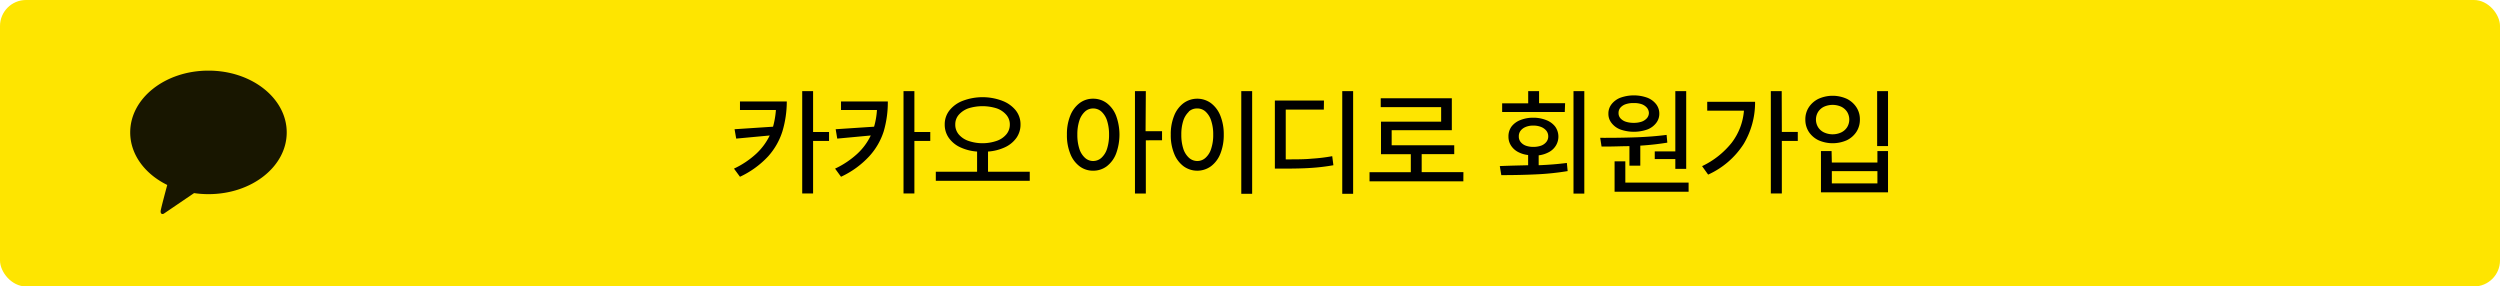
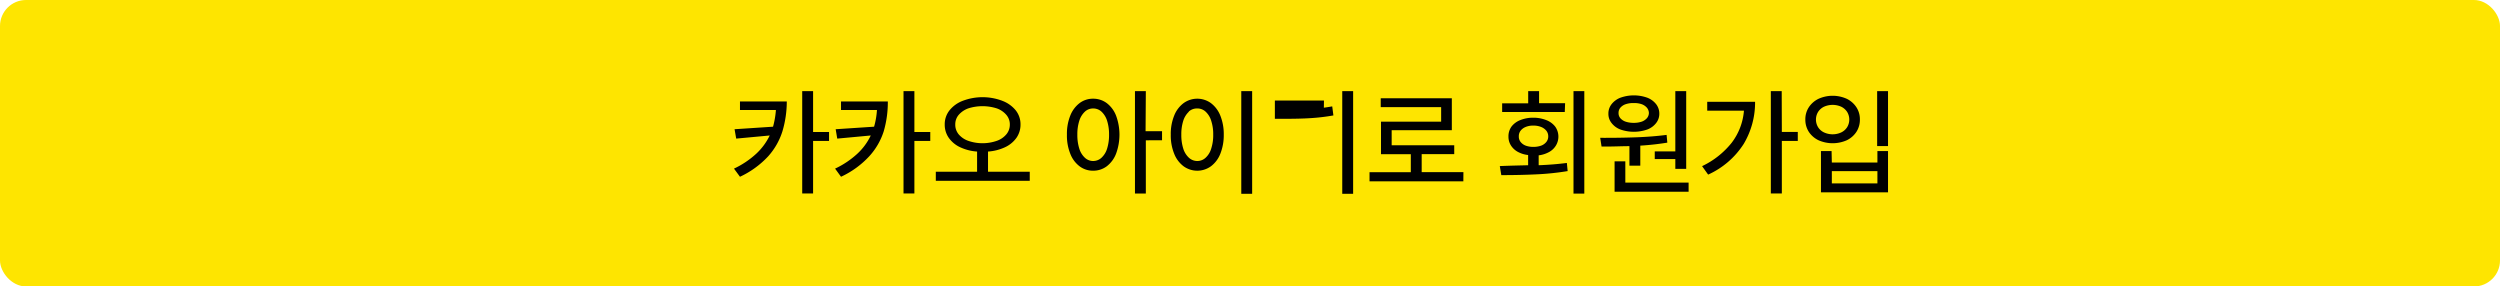
<svg xmlns="http://www.w3.org/2000/svg" id="레이어_1" data-name="레이어 1" width="384" height="44" viewBox="0 0 384 44">
  <defs>
    <style>.cls-1{fill:#fee500;}.cls-2{fill:#181600;}</style>
  </defs>
  <title>kakao_signup_button</title>
  <rect class="cls-1" width="384" height="44" rx="4" />
-   <path class="cls-2" d="M32,10.85c-6.63,0-12,4.25-12,9.49,0,3.41,2.28,6.4,5.69,8.07-.25.93-.91,3.39-1,3.92s.24.64.5.47l4.62-3.14a14.82,14.82,0,0,0,2.23.16c6.63,0,12-4.24,12-9.48s-5.37-9.49-12-9.49" />
  <path d="M120.18,20.17A10.44,10.44,0,0,1,118,24a13.91,13.91,0,0,1-4.34,3.15l-.92-1.25a13.5,13.5,0,0,0,3.42-2.29,9.38,9.38,0,0,0,2.07-2.8l-5.15.48-.25-1.44,5.91-.39a13.26,13.26,0,0,0,.44-2.56h-5.52V15.59h7.19A16,16,0,0,1,120.18,20.17Zm4.71.11h2.45v1.37h-2.45v8.07h-1.67V14h1.67Z" />
  <path d="M135.74,20.17A10.33,10.33,0,0,1,133.52,24a13.79,13.79,0,0,1-4.34,3.15l-.91-1.25a13.5,13.5,0,0,0,3.42-2.29,9.18,9.18,0,0,0,2.06-2.8l-5.15.48-.24-1.44,5.9-.39a11.89,11.89,0,0,0,.44-2.56h-5.52V15.59h7.19A16,16,0,0,1,135.74,20.17Zm4.71.11h2.44v1.37h-2.44v8.07h-1.67V14h1.67Z" />
  <path d="M153.91,15.47A4.85,4.85,0,0,1,156,16.93a3.42,3.42,0,0,1,.75,2.19,3.51,3.51,0,0,1-.63,2.06,4.44,4.44,0,0,1-1.76,1.44,7.36,7.36,0,0,1-2.6.66v3.1h6.41v1.39H143.74V26.38h6.34v-3.1a7.31,7.31,0,0,1-2.59-.66,4.4,4.4,0,0,1-1.75-1.44,3.51,3.51,0,0,1-.63-2.06,3.42,3.42,0,0,1,.75-2.19,4.76,4.76,0,0,1,2.06-1.46,8.58,8.58,0,0,1,6,0Zm-5.16,1.17a3.53,3.53,0,0,0-1.49,1,2.22,2.22,0,0,0-.53,1.48,2.29,2.29,0,0,0,.53,1.52,3.38,3.38,0,0,0,1.49,1,6.69,6.69,0,0,0,4.33,0,3.33,3.33,0,0,0,1.49-1,2.3,2.3,0,0,0,.54-1.52,2.23,2.23,0,0,0-.54-1.48,3.41,3.41,0,0,0-1.49-1,7.27,7.27,0,0,0-4.33,0Z" />
  <path d="M170,15.84a4.43,4.43,0,0,1,1.43,1.93,8.43,8.43,0,0,1,0,5.83A4.47,4.47,0,0,1,170,25.54a3.46,3.46,0,0,1-2.09.68,3.4,3.4,0,0,1-2.09-.68,4.39,4.39,0,0,1-1.43-1.94,7.47,7.47,0,0,1-.51-2.92,7.52,7.52,0,0,1,.51-2.91,4.47,4.47,0,0,1,1.43-1.93,3.4,3.4,0,0,1,2.09-.68A3.46,3.46,0,0,1,170,15.84Zm-3.36,1.31a3.22,3.22,0,0,0-.86,1.4,6.84,6.84,0,0,0-.3,2.13,6.93,6.93,0,0,0,.3,2.15,3.16,3.16,0,0,0,.86,1.4,1.83,1.83,0,0,0,1.27.5,1.88,1.88,0,0,0,1.28-.5,3.16,3.16,0,0,0,.86-1.4,6.93,6.93,0,0,0,.3-2.15,6.84,6.84,0,0,0-.3-2.13,3.22,3.22,0,0,0-.86-1.4,1.87,1.87,0,0,0-1.28-.49A1.83,1.83,0,0,0,166.64,17.15Zm9.32,3h2.53v1.4H176v8.18h-1.67V14H176Z" />
  <path d="M186,15.84a4.48,4.48,0,0,1,1.45,1.94,7.62,7.62,0,0,1,.52,2.9,7.73,7.73,0,0,1-.52,2.92A4.42,4.42,0,0,1,186,25.54a3.58,3.58,0,0,1-4.2,0,4.42,4.42,0,0,1-1.45-1.94,7.47,7.47,0,0,1-.52-2.92,7.48,7.48,0,0,1,.52-2.91,4.39,4.39,0,0,1,1.45-1.93,3.58,3.58,0,0,1,4.2,0Zm-3.38,1.31a3.23,3.23,0,0,0-.87,1.4,6.84,6.84,0,0,0-.3,2.13,6.93,6.93,0,0,0,.3,2.15,3.17,3.17,0,0,0,.87,1.4,1.88,1.88,0,0,0,1.29.5,1.85,1.85,0,0,0,1.27-.5,3.07,3.07,0,0,0,.86-1.4,6.63,6.63,0,0,0,.31-2.15,6.55,6.55,0,0,0-.31-2.13,3.13,3.13,0,0,0-.86-1.4,1.84,1.84,0,0,0-1.27-.49A1.87,1.87,0,0,0,182.58,17.15Zm9.71,12.62h-1.67V14h1.67Z" />
-   <path d="M203.34,16.83h-5.85v7.65c1.61,0,2.94,0,4-.11a26.1,26.1,0,0,0,3.14-.38l.18,1.39a30.66,30.66,0,0,1-3.42.41c-1.14.08-2.56.11-4.27.11h-1.3V15.44h7.54Zm4.5,12.94h-1.67V14h1.67Z" />
+   <path d="M203.34,16.83h-5.85c1.61,0,2.94,0,4-.11a26.1,26.1,0,0,0,3.14-.38l.18,1.39a30.66,30.66,0,0,1-3.42.41c-1.14.08-2.56.11-4.27.11h-1.3V15.44h7.54Zm4.5,12.94h-1.67V14h1.67Z" />
  <path d="M224.77,27.85H210.36v-1.4h6.34V23.69h-4.58v-5h9.24V16.46h-9.28V15.09H223V20h-9.24v2.31h9.61v1.37h-5v2.76h6.41Z" />
  <path d="M234.72,25.38V23.81a4.23,4.23,0,0,1-1.61-.5,2.87,2.87,0,0,1-1.05-1A2.47,2.47,0,0,1,231.7,21a2.56,2.56,0,0,1,.46-1.55,3.11,3.11,0,0,1,1.35-1,5.21,5.21,0,0,1,2-.37,5.36,5.36,0,0,1,2,.37,3.17,3.17,0,0,1,1.37,1,2.65,2.65,0,0,1,.11,2.9,2.78,2.78,0,0,1-1.05,1,4.36,4.36,0,0,1-1.6.51v1.52c1.55-.06,3-.18,4.33-.35l.12,1.25a41,41,0,0,1-4.8.5c-1.64.08-3.44.12-5.39.12l-.23-1.39C232.29,25.43,233.73,25.41,234.72,25.38Zm5.63-8.18h-9.62V15.87h4V14h1.67v1.85h4Zm-6,2.3a1.83,1.83,0,0,0-.79.58,1.39,1.39,0,0,0-.27.87,1.33,1.33,0,0,0,.27.85,1.82,1.82,0,0,0,.79.57,3.26,3.26,0,0,0,1.17.19,3.44,3.44,0,0,0,1.2-.19,1.85,1.85,0,0,0,.8-.57,1.35,1.35,0,0,0,.29-.85,1.4,1.4,0,0,0-.29-.87,2,2,0,0,0-.81-.58,3.16,3.16,0,0,0-1.19-.21A3.05,3.05,0,0,0,234.34,19.5Zm9,10.24h-1.66V14h1.66Z" />
  <path d="M251.32,21.09c1.63-.06,3.19-.18,4.67-.37l.11,1.19c-1.3.21-2.68.37-4.15.46v3.08h-1.67v-3c-1.13,0-2.29.06-3.46.06H246l-.21-1.34C247.85,21.18,249.69,21.15,251.32,21.09ZM253,15a3.16,3.16,0,0,1,1.38,1,2.36,2.36,0,0,1,.49,1.46,2.28,2.28,0,0,1-.49,1.44,3.07,3.07,0,0,1-1.38,1,6.29,6.29,0,0,1-4.08,0,3.07,3.07,0,0,1-1.38-1,2.22,2.22,0,0,1-.49-1.44,2.3,2.3,0,0,1,.49-1.46,3.16,3.16,0,0,1,1.38-1A6.12,6.12,0,0,1,253,15Zm6.37,14.45H248V24.78h1.65v3.27h9.72ZM249.72,16a1.88,1.88,0,0,0-.83.54,1.22,1.22,0,0,0-.28.82,1.17,1.17,0,0,0,.28.8,1.89,1.89,0,0,0,.82.53,3.9,3.9,0,0,0,1.24.18,3.69,3.69,0,0,0,1.2-.18,1.91,1.91,0,0,0,.81-.53,1.25,1.25,0,0,0,.31-.8,1.3,1.3,0,0,0-.31-.82,1.92,1.92,0,0,0-.81-.54,3.45,3.45,0,0,0-1.2-.17A3.55,3.55,0,0,0,249.72,16ZM259,25.94h-1.67V24.43h-3.16V23.25h3.16V14H259Z" />
  <path d="M267.83,22.11a12.69,12.69,0,0,1-5.46,4.71l-.93-1.3A12.84,12.84,0,0,0,266,21.91,9.33,9.33,0,0,0,267.87,17h-5.64V15.64h7.35A12.42,12.42,0,0,1,267.83,22.11Zm5.86-1.85h2.45v1.39h-2.45v8.07H272V14h1.67Z" />
  <path d="M283.65,15.17a3.7,3.7,0,0,1,1.49,1.3,3.37,3.37,0,0,1,.54,1.89,3.43,3.43,0,0,1-.54,1.9,3.68,3.68,0,0,1-1.49,1.29,5.39,5.39,0,0,1-4.31,0,3.71,3.71,0,0,1-1.5-1.29,3.43,3.43,0,0,1-.54-1.9,3.37,3.37,0,0,1,.54-1.89,3.73,3.73,0,0,1,1.5-1.3,5.28,5.28,0,0,1,4.31,0Zm-3.48,1.22a2.22,2.22,0,0,0-.91.8,2.26,2.26,0,0,0,0,2.35,2.15,2.15,0,0,0,.91.8,3.15,3.15,0,0,0,2.64,0,2.21,2.21,0,0,0,.91-.8,2.26,2.26,0,0,0,0-2.35,2.28,2.28,0,0,0-.91-.8,3.25,3.25,0,0,0-2.64,0Zm1.2,8.58h7V23.2H290v6.34h-10.3V23.2h1.63Zm7,3.2V26.29h-7v1.88ZM290,22.44h-1.67V14H290Z" />
</svg>